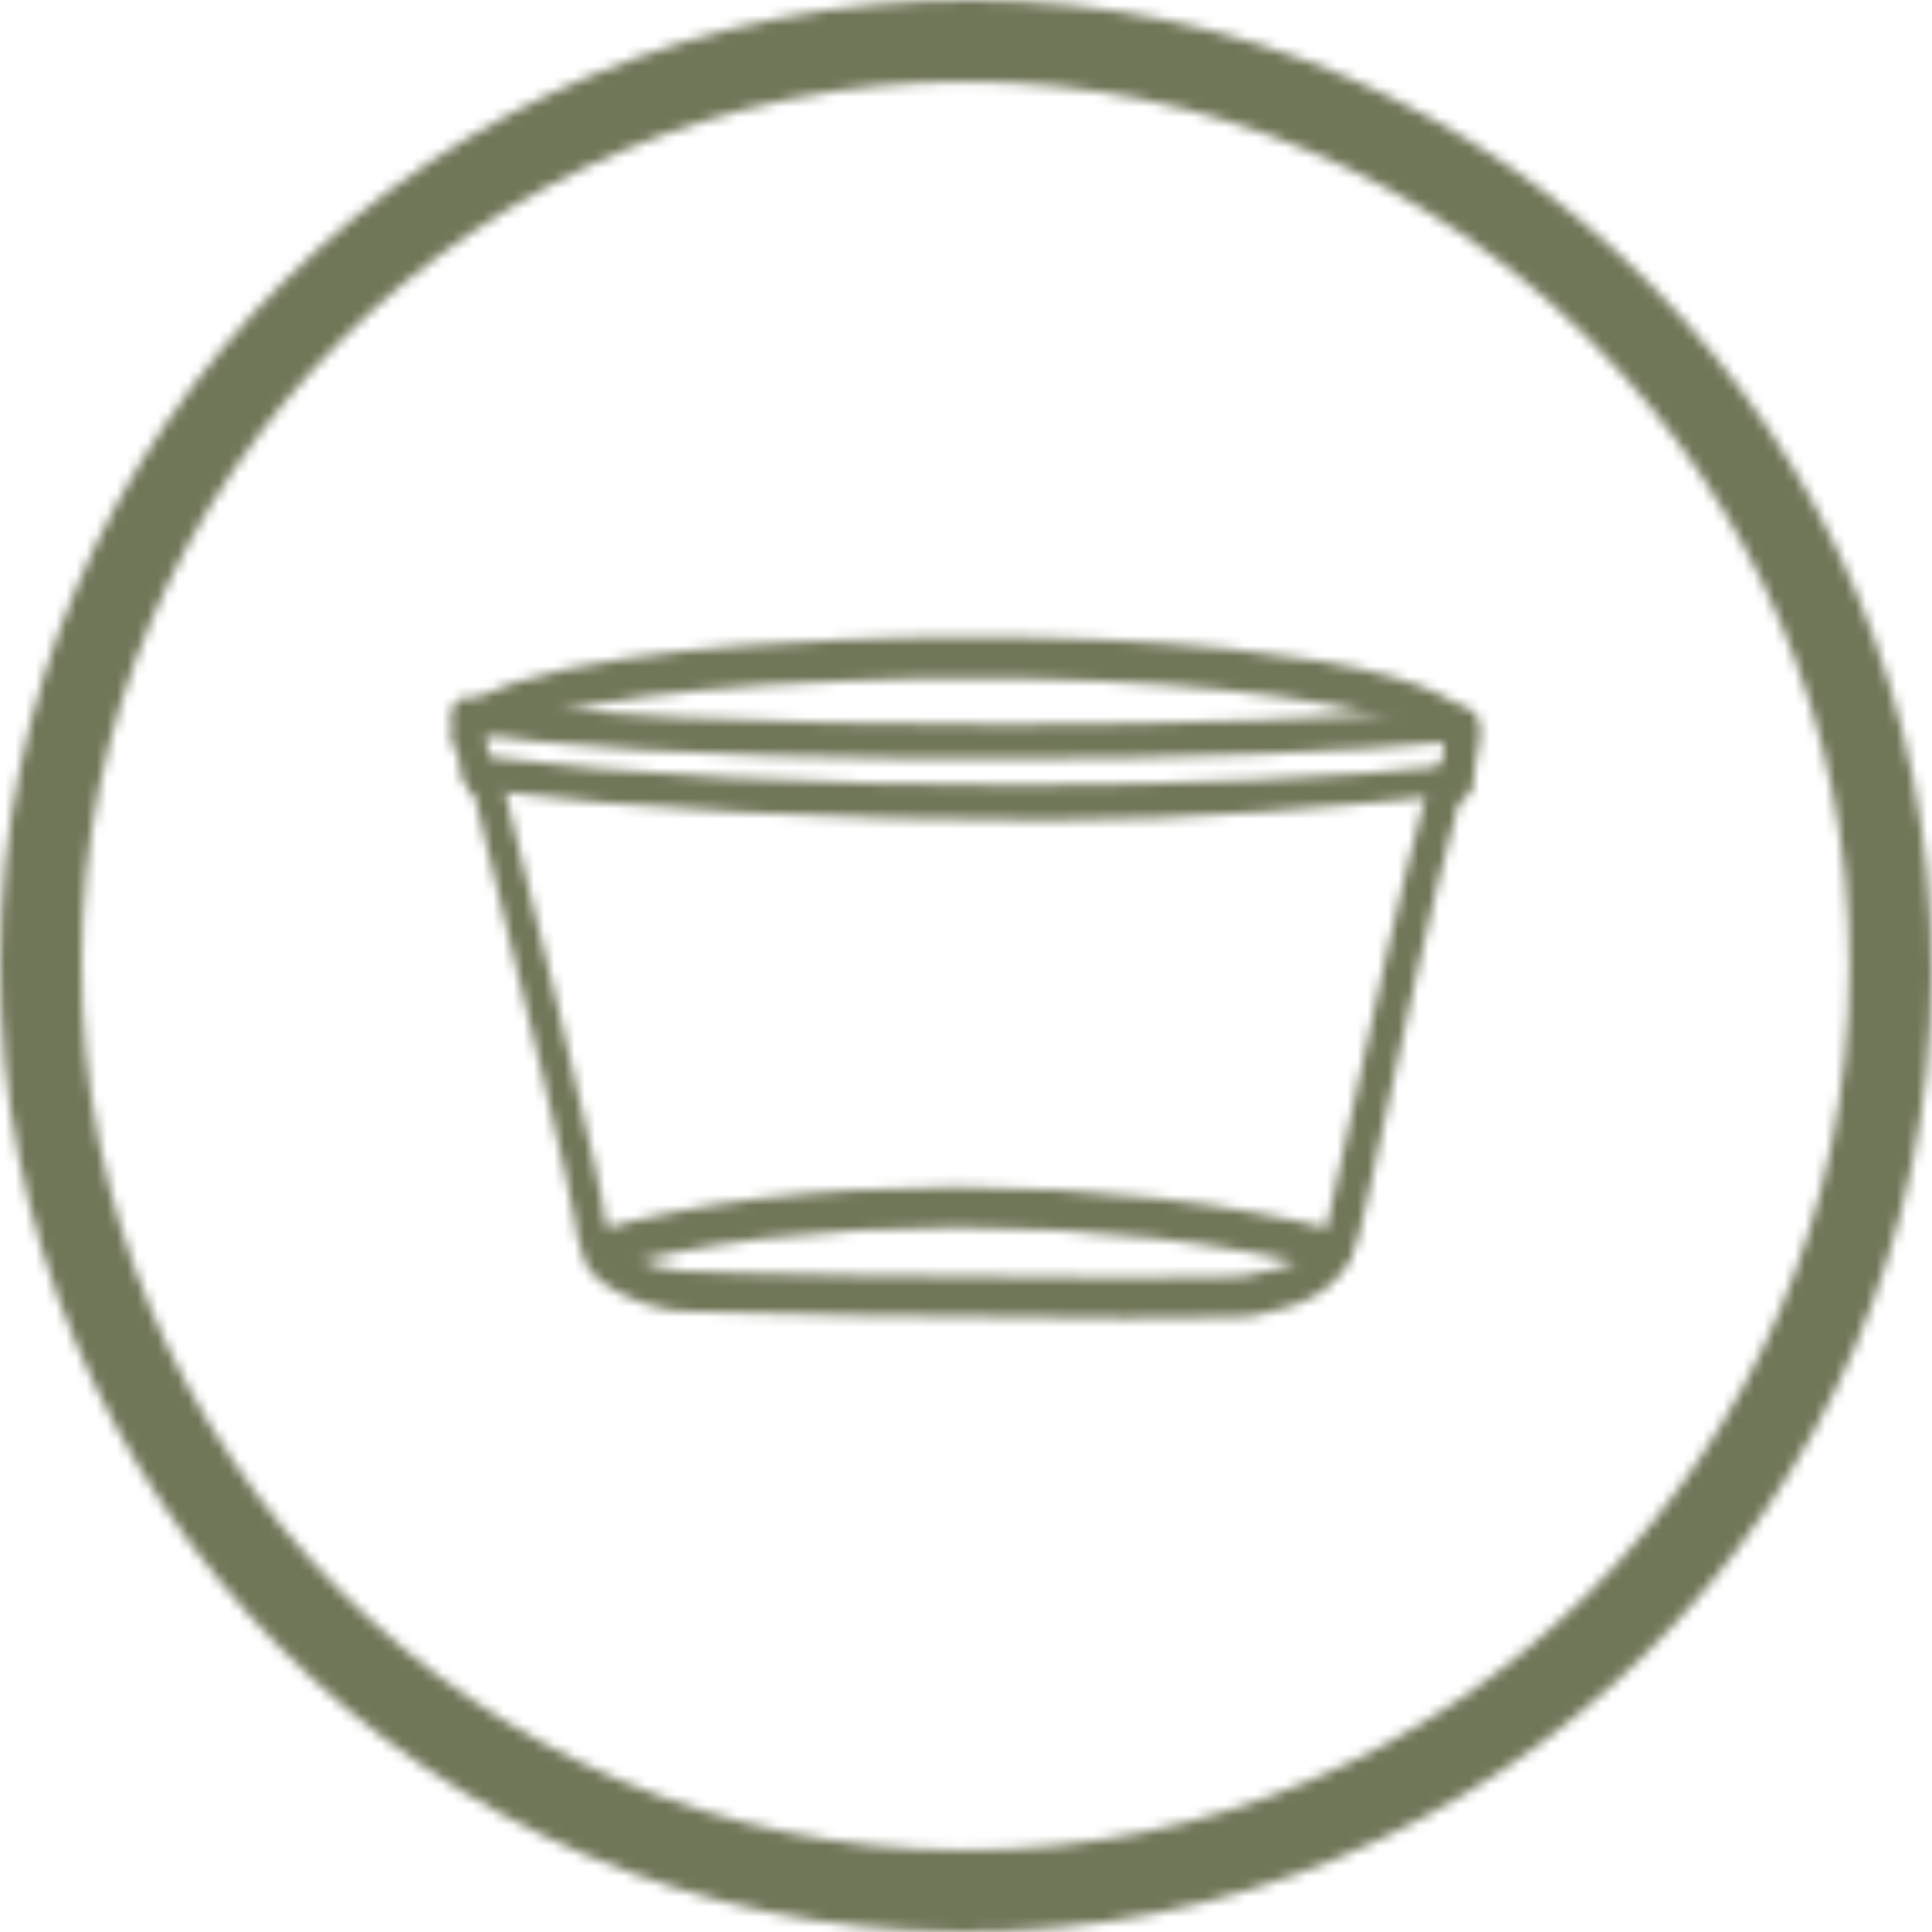
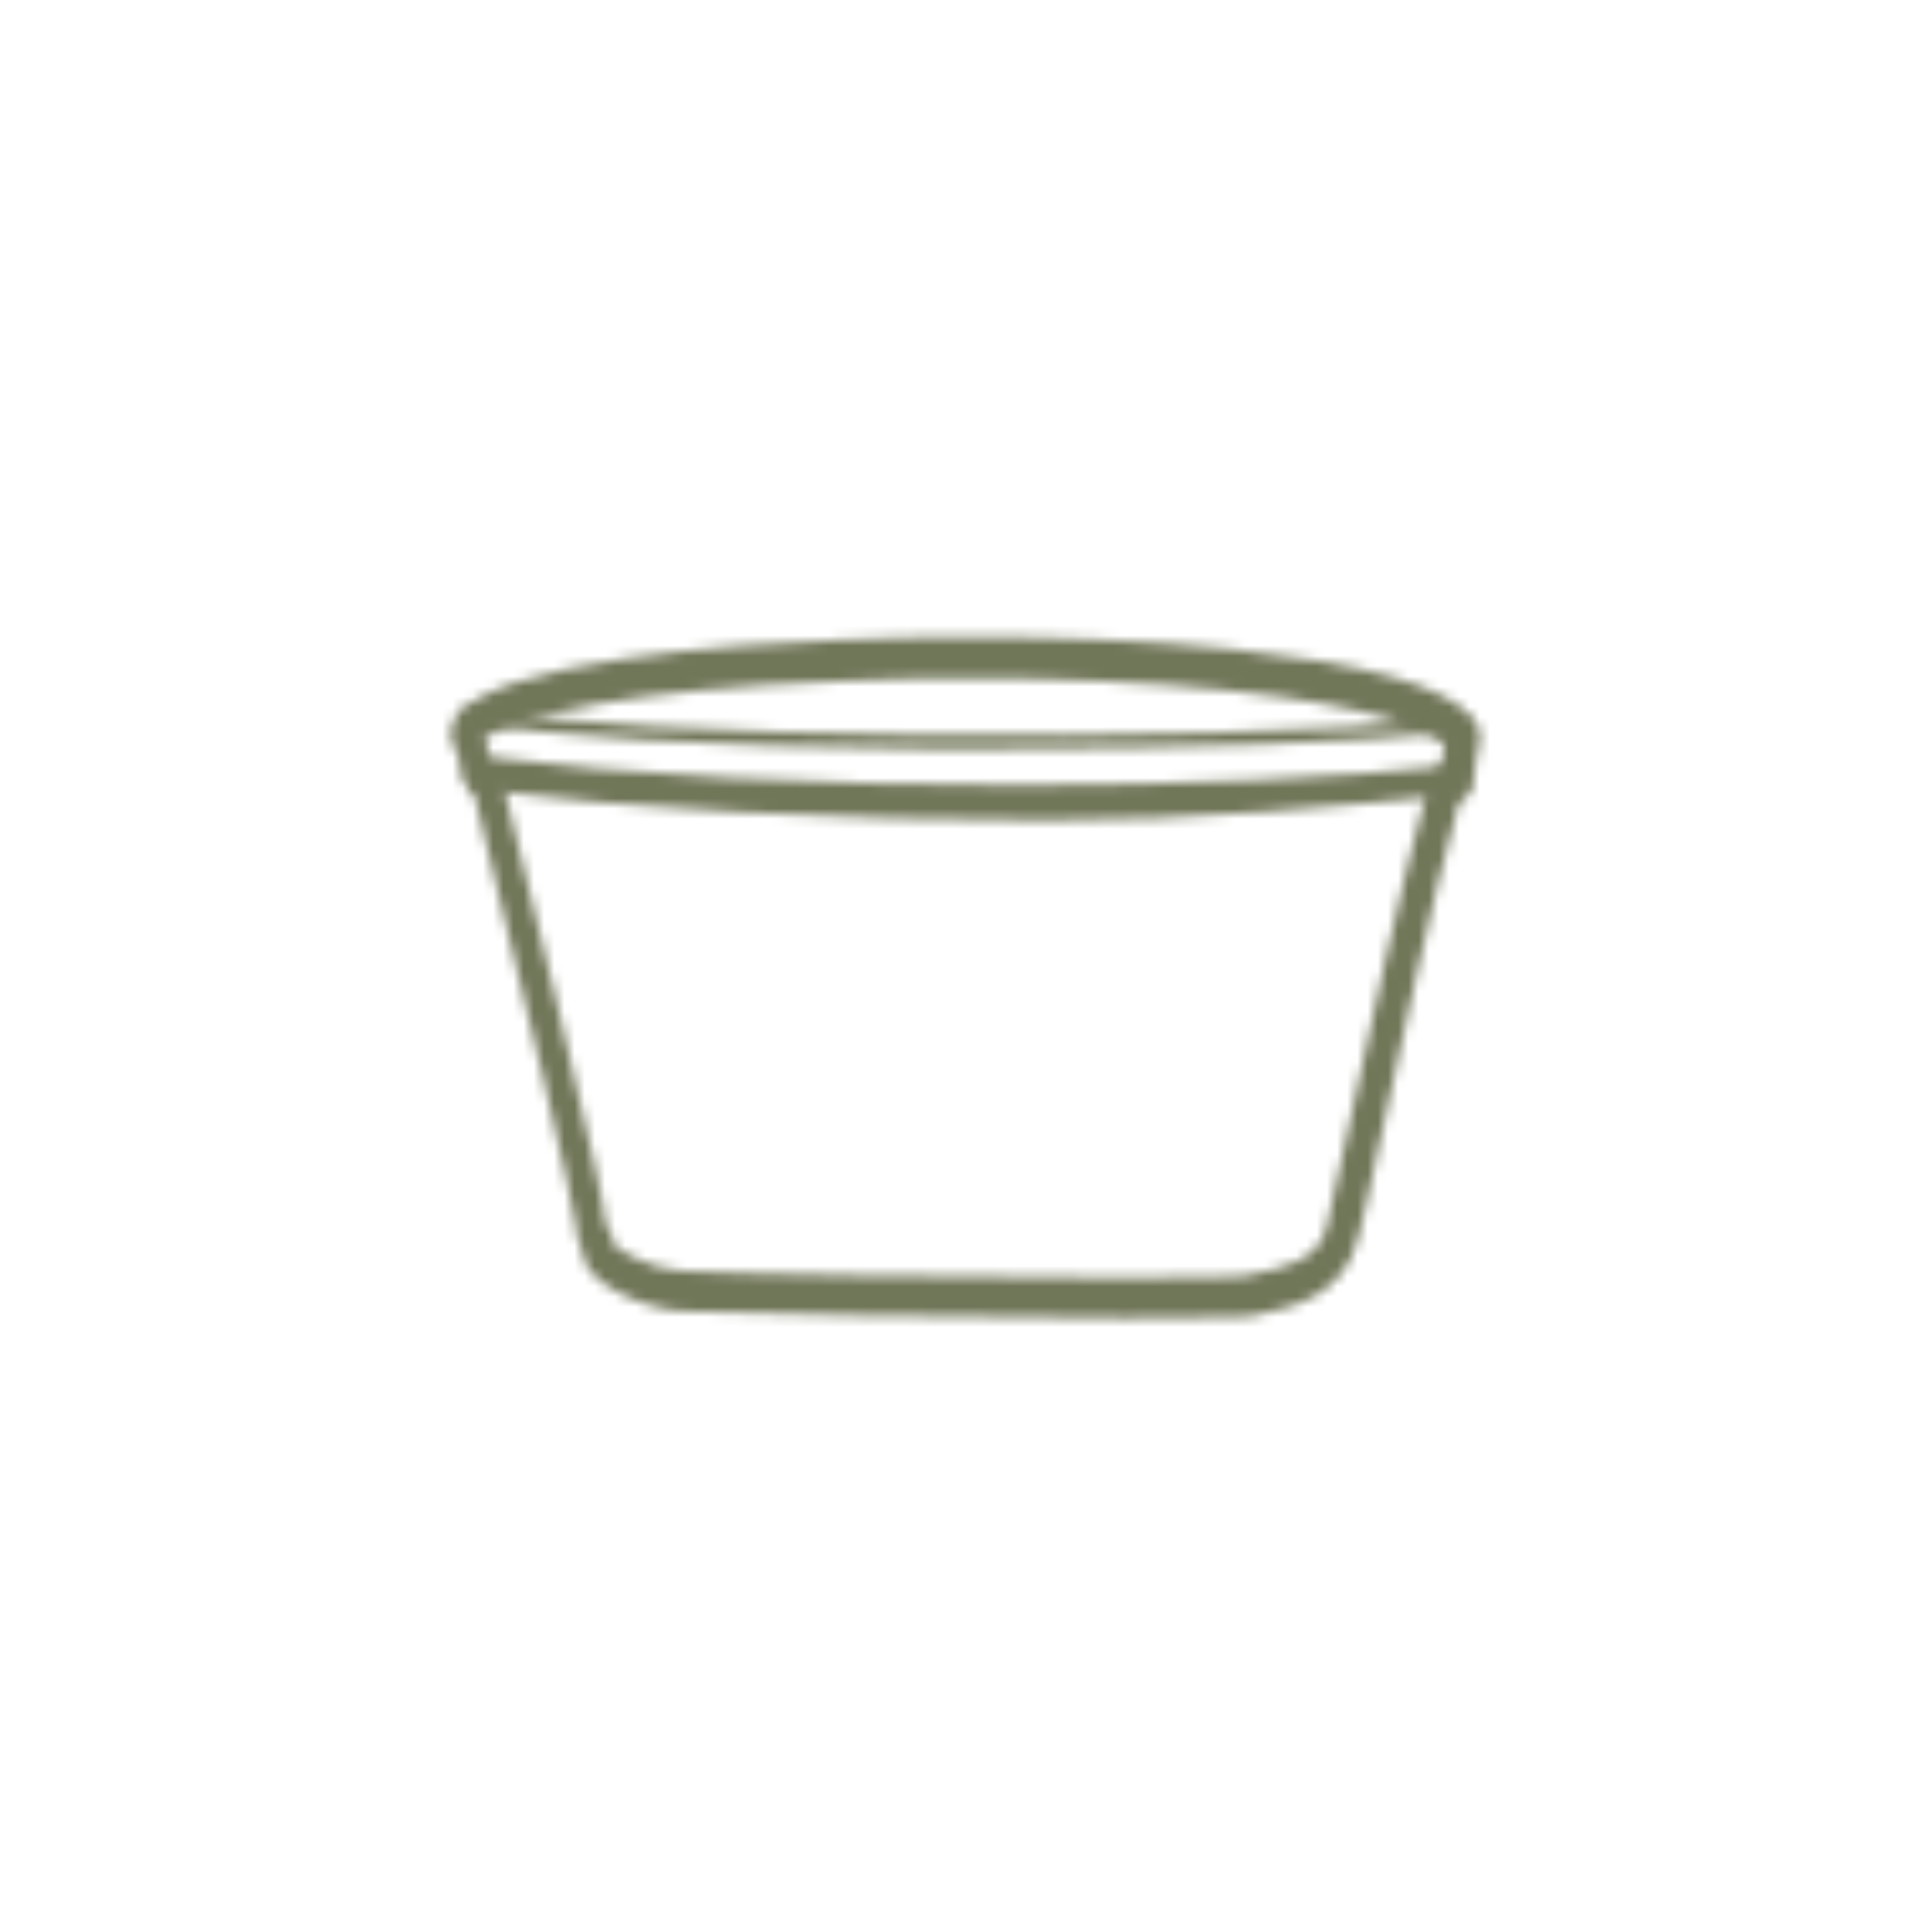
<svg xmlns="http://www.w3.org/2000/svg" fill="none" viewBox="0 0 190 190" height="190" width="190">
  <mask height="190" width="190" y="0" x="0" maskUnits="userSpaceOnUse" style="mask-type:alpha" id="mask0_11_75">
-     <path fill="#0F485D" d="M95.643 0.001C42.728 -0.198 0.099 42.123 0 94.752C-0.099 147.381 42.035 189.801 94.555 189.999C147.173 190.198 189.802 148.075 190 95.644C190.099 42.916 147.866 0.1 95.643 0.001ZM94.753 181.971C46.684 181.872 7.913 142.822 8.012 94.653C8.111 46.881 47.08 8.029 94.951 8.029C143.019 8.029 181.988 47.079 181.889 95.049C181.889 143.119 142.821 182.07 94.753 181.971Z" />
    <path fill="#0F485D" d="M110.776 129.64C95.247 129.64 69.828 129.144 66.861 128.946C63.102 128.649 57.267 126.072 57.267 123.098C57.267 122.9 57.069 122.206 56.871 121.909L56.773 121.711L56.674 120.918V120.819C56.476 118.638 51.531 97.626 46.684 78.299C46.684 78.299 46.684 78.299 46.585 78.2C45.794 77.507 45.299 76.416 45.2 75.128C45.2 74.533 45.003 74.236 44.805 73.839C44.607 73.344 44.112 72.551 44.409 71.461C44.508 71.262 44.607 70.965 44.706 70.767V70.569C48.761 64.919 72.499 63.333 82.488 62.937C86.741 62.739 90.994 62.64 95.346 62.64C104.643 62.64 113.545 63.036 121.062 63.829C134.315 65.217 142.327 67.496 144.898 70.668C145.591 71.56 145.788 72.749 145.294 73.939C145.195 75.029 144.799 76.912 144.799 77.308L144.701 77.804L143.81 78.795H143.514C140.744 88.706 137.777 102.879 135.7 112.295C134.711 116.755 134.019 120.323 133.524 121.909C132.04 127.558 126.996 128.549 123.93 129.243C123.633 129.342 123.337 129.342 123.04 129.441C122.842 129.441 121.853 129.64 110.776 129.64ZM60.333 122.404C61.026 122.999 63.795 124.783 66.96 124.981C70.323 125.279 95.346 125.675 110.776 125.675C120.468 125.675 122.15 125.477 122.447 125.477C122.743 125.378 123.04 125.378 123.337 125.279C126.205 124.684 129.667 123.99 130.458 120.72C130.854 119.134 131.645 115.566 132.535 111.304C134.612 101.591 137.777 87.021 140.546 76.912C140.645 76.615 140.942 75.822 141.733 75.326C141.931 74.335 142.03 73.542 142.03 73.146C140.448 71.857 135.601 69.478 120.666 67.893C113.149 67.1 104.347 66.703 95.148 66.703C90.895 66.703 86.543 66.802 82.389 67.001C62.608 67.793 51.036 70.271 47.673 72.551C47.871 73.146 48.069 73.839 48.168 74.731C48.86 75.326 49.355 76.119 49.453 77.011C49.948 78.795 52.322 88.409 54.597 97.924C58.652 114.674 59.443 118.936 59.542 120.323C60.036 120.819 60.234 121.612 60.333 122.404Z" />
    <path fill="#0F485D" d="M110.776 128.45C95.148 128.45 69.828 127.955 66.861 127.757C62.905 127.36 58.157 124.882 58.157 123.098C58.157 122.504 57.762 121.612 57.663 121.314L57.564 121.116V120.819C57.564 118.836 51.531 94.058 47.574 77.804C47.475 77.507 47.278 77.308 47.179 77.209C46.585 76.714 46.289 75.921 46.19 75.128C46.091 74.236 45.893 73.74 45.596 73.245C45.398 72.848 45.201 72.452 45.3 71.956C45.3 71.857 45.398 71.758 45.497 71.56L45.398 71.461C49.256 66.01 74.774 64.523 82.488 64.225C95.841 63.631 109.886 64.027 120.963 65.118C129.865 66.01 141.14 67.893 144.206 71.56C144.701 72.154 144.602 73.046 144.404 73.542C144.305 74.632 143.909 76.912 143.909 77.011L143.811 77.507L143.415 77.606C143.118 77.705 142.92 77.705 142.92 77.804C140.151 87.814 136.986 102.384 134.909 111.998C133.92 116.458 133.227 119.927 132.832 121.512C131.546 126.468 126.996 127.36 124.029 127.955C123.732 128.054 123.337 128.054 123.139 128.153C122.15 128.351 117.304 128.45 110.776 128.45ZM59.443 122.9C59.839 123.693 63.202 125.873 66.96 126.171C71.708 126.567 120.172 127.162 122.743 126.666C123.04 126.567 123.337 126.567 123.732 126.468C126.601 125.873 130.557 125.081 131.546 121.017C131.942 119.431 132.733 115.962 133.623 111.502C135.7 101.888 138.865 87.219 141.635 77.209C141.733 76.912 141.931 76.416 142.723 76.119C142.92 75.227 143.118 73.74 143.118 73.146V72.947L143.217 72.749V72.65C141.041 69.974 133.03 67.893 120.765 66.604C109.688 65.514 95.643 65.118 82.389 65.712C63.202 66.505 49.256 68.983 46.388 72.154C46.388 72.154 46.388 72.254 46.486 72.254C46.783 72.749 47.179 73.542 47.179 74.831C47.179 75.227 47.377 75.623 47.574 75.822C48.069 76.218 48.366 76.714 48.563 77.308C48.662 77.804 51.234 87.913 53.707 98.221C58.059 116.16 58.652 119.728 58.652 120.62C58.949 121.116 59.344 122.008 59.443 122.9ZM46.19 70.469L46.289 70.767C46.388 70.767 46.486 70.569 46.486 70.469C46.388 70.569 46.388 70.569 46.289 70.668L46.19 70.469Z" />
-     <path fill="#0F485D" d="M98.511 74.632C95.94 74.632 93.467 74.632 90.895 74.632C69.828 74.434 53.014 73.443 45.695 71.857C44.805 71.659 44.211 70.767 44.409 69.875C44.607 69.082 45.2 68.586 45.992 68.586C46.091 68.586 46.19 68.586 46.288 68.586C54.201 70.271 74.873 71.263 98.907 71.263C116.512 71.263 132.832 70.668 143.613 69.578H143.81C144.701 69.578 145.393 70.172 145.393 71.064C145.393 71.461 145.294 71.956 144.997 72.254C144.701 72.551 144.305 72.848 143.909 72.848C133.326 73.939 116.314 74.632 98.511 74.632Z" />
    <path fill="#0F485D" d="M98.511 73.641C95.94 73.641 93.467 73.641 90.895 73.641C69.927 73.443 53.113 72.452 45.893 70.866C45.596 70.767 45.299 70.469 45.398 70.073C45.497 69.677 45.794 69.478 46.19 69.578C61.026 72.65 116.611 73.344 143.81 70.668C144.206 70.668 144.503 70.866 144.503 71.262C144.503 71.659 144.305 71.956 143.909 71.956C133.128 73.046 116.215 73.641 98.511 73.641Z" />
    <path fill="#0F485D" d="M103.061 80.678C82.587 80.678 62.114 79.588 46.684 77.606L45.794 76.515L45.992 75.227L47.08 74.335C61.52 76.218 80.312 77.209 100.193 77.209C116.314 77.209 131.645 76.515 143.316 75.227L144.404 76.218V77.11L143.514 78.101C131.645 79.291 117.6 80.678 103.061 80.678Z" />
    <path fill="#0F485D" d="M103.061 79.687C83.379 79.687 62.707 78.597 46.783 76.615L46.981 75.326C74.873 78.894 117.205 79.092 143.415 76.218V77.11C132.14 78.299 117.897 79.687 103.061 79.687Z" />
-     <path fill="#0F485D" d="M131.15 124.982C120.765 122.207 107.611 120.72 94.159 120.72C80.708 120.72 68.345 122.207 59.245 124.982L58.058 124.09L57.762 122.603L58.454 121.116C67.652 118.341 80.312 116.755 93.962 116.755H94.159C107.907 116.755 121.26 118.341 131.843 121.116L132.634 122.603L132.337 124.09L131.15 124.982Z" />
-     <path fill="#0F485D" d="M131.348 123.792C109.688 118.043 77.939 118.043 58.949 123.792L58.652 122.305C67.751 119.53 80.312 118.043 93.962 118.043H94.159C107.808 118.043 121.062 119.53 131.546 122.305L131.348 123.792Z" />
  </mask>
  <g mask="url(#mask0_11_75)">
    <rect fill="#707658" height="190" width="190" />
  </g>
</svg>